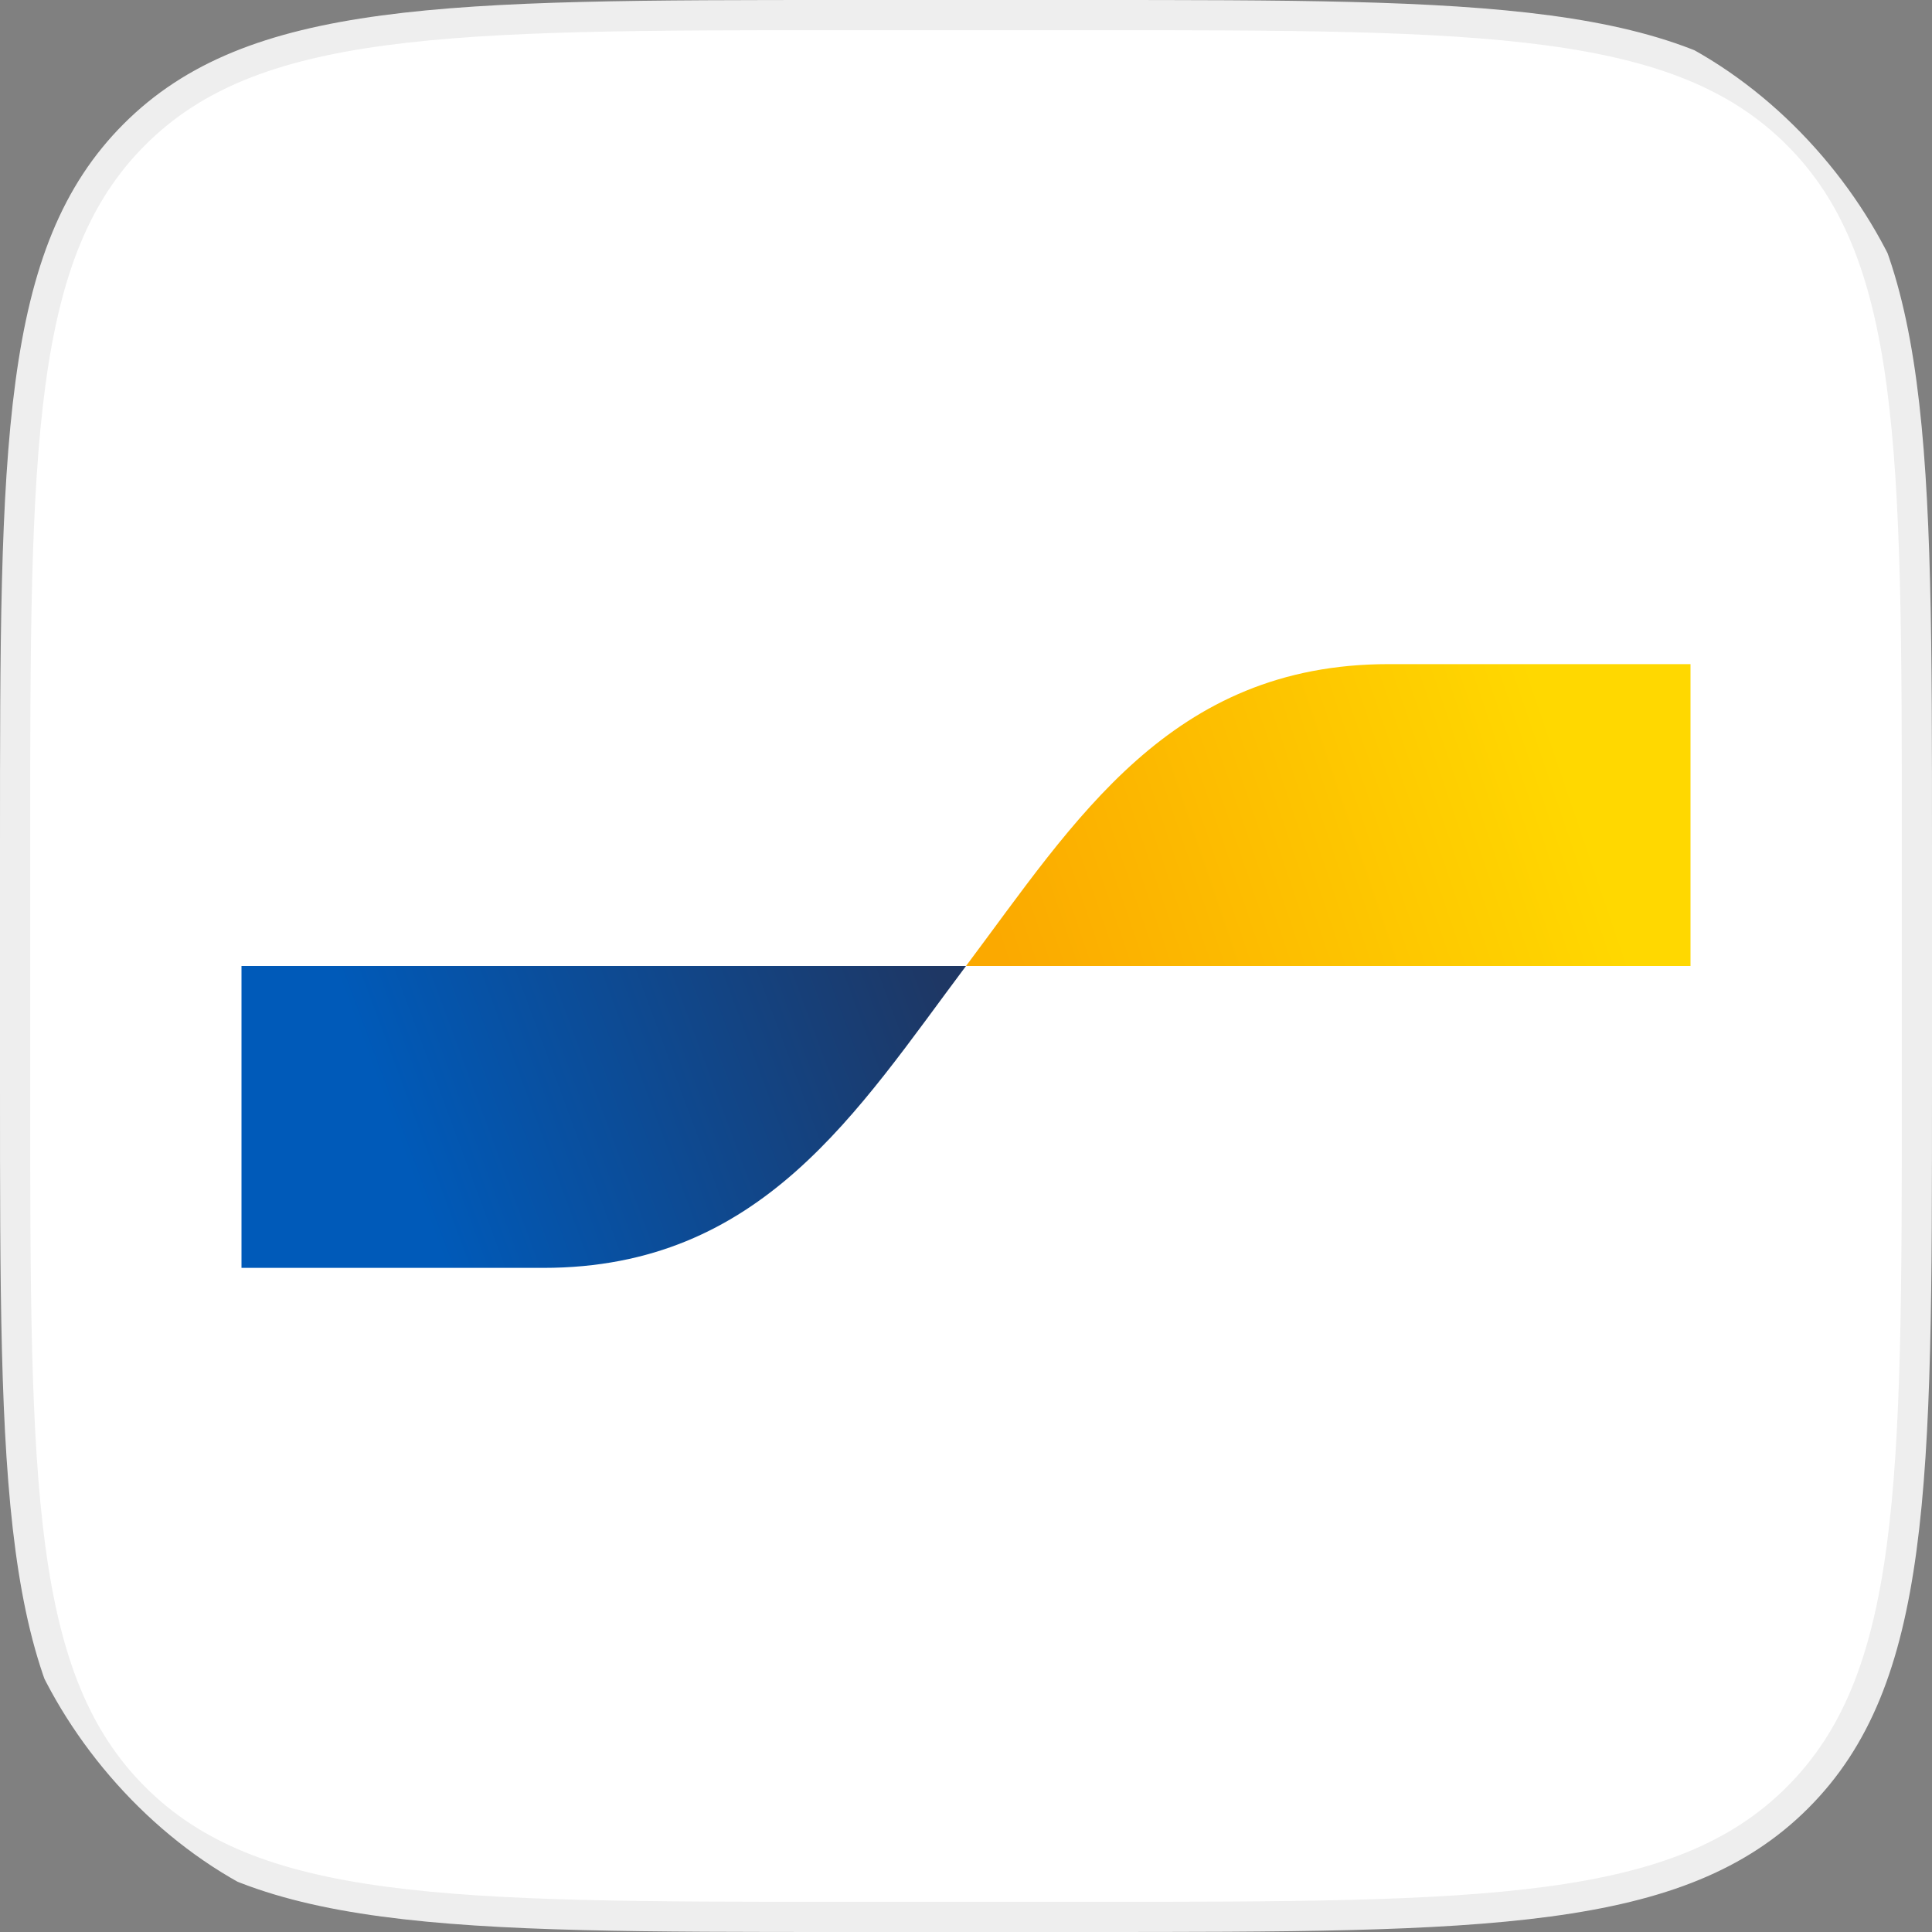
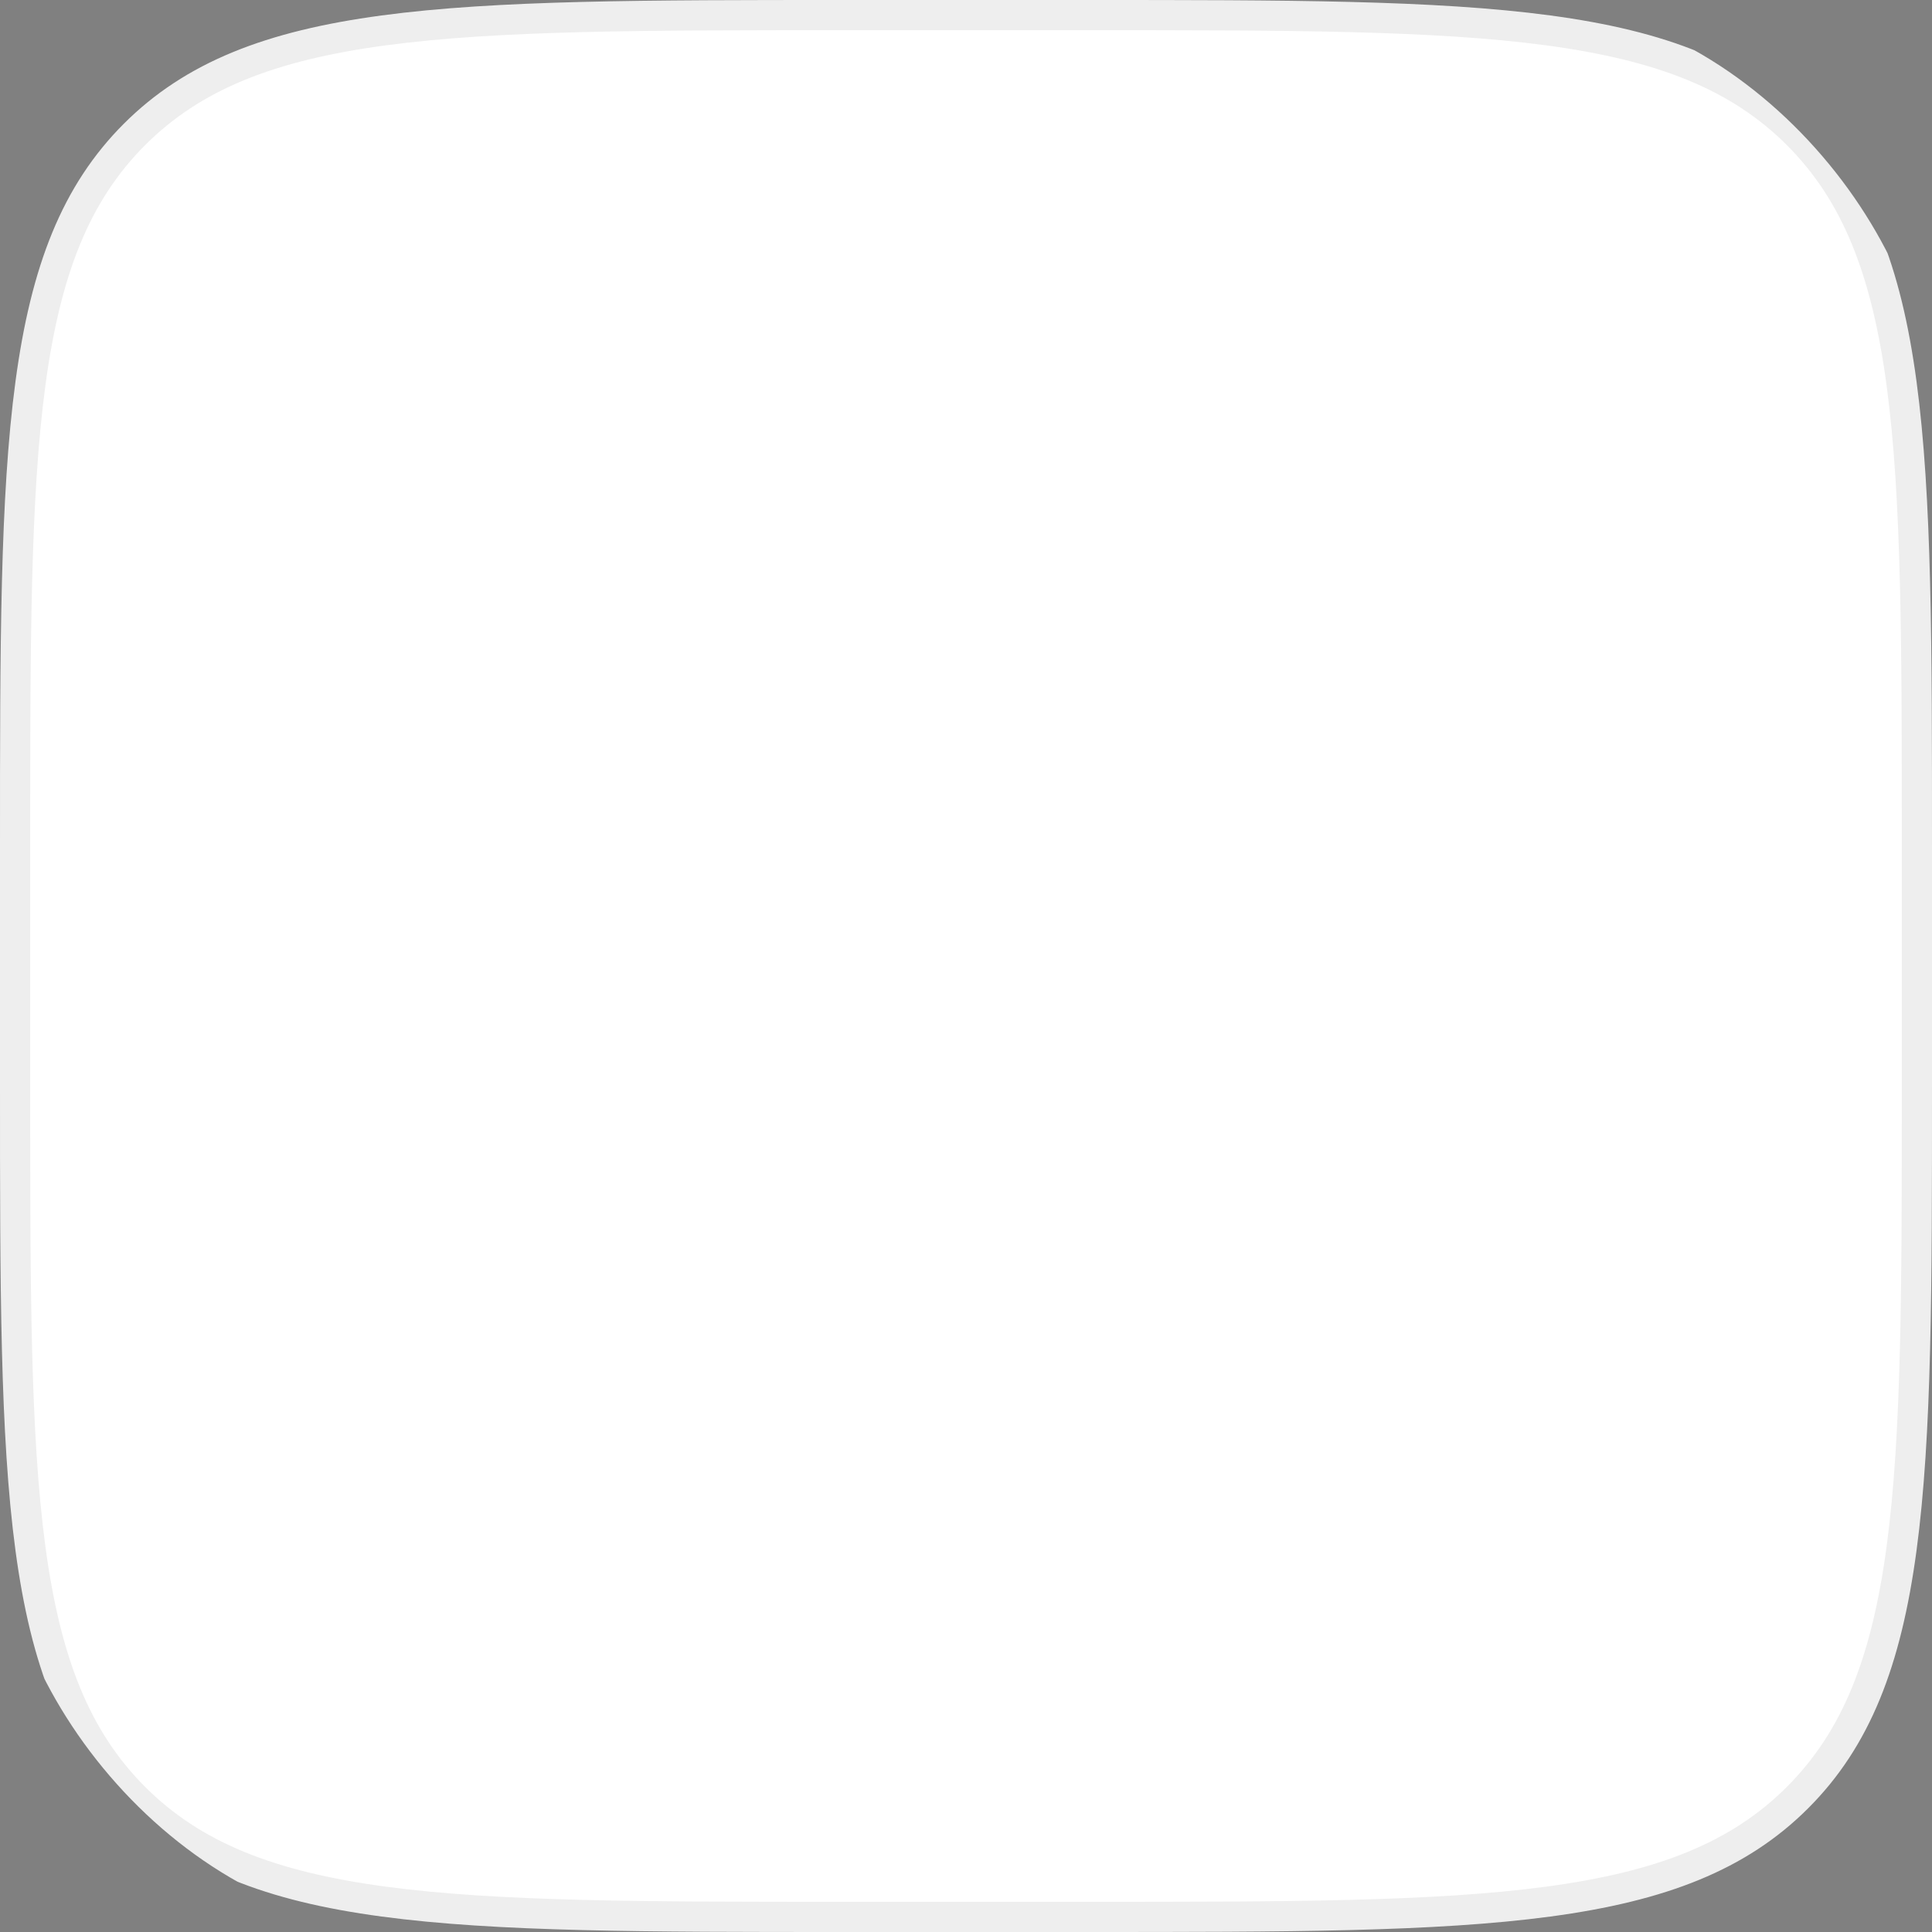
<svg xmlns="http://www.w3.org/2000/svg" width="64" height="64" viewBox="0 0 64 64" fill="none">
  <rect x="0" y="0" width="64" height="64" fill="#808080" stroke="none" />
  <g clip-path="url(#clip0_0_1436)">
    <path d="M28 0.5H36C42.614 0.5 47.524 0.501 51.295 1.008C55.052 1.513 57.604 2.512 59.546 4.454C61.488 6.396 62.487 8.948 62.992 12.705C63.499 16.476 63.5 21.386 63.5 28V36C63.5 42.614 63.499 47.524 62.992 51.295C62.487 55.052 61.488 57.604 59.546 59.546C57.604 61.488 55.052 62.487 51.295 62.992C47.524 63.499 42.614 63.5 36 63.5H28C21.386 63.5 16.476 63.499 12.705 62.992C8.948 62.487 6.396 61.488 4.454 59.546C2.512 57.604 1.513 55.052 1.008 51.295C0.501 47.524 0.5 42.614 0.5 36V28C0.5 21.386 0.501 16.476 1.008 12.705C1.513 8.948 2.512 6.396 4.454 4.454C6.396 2.512 8.948 1.513 12.705 1.008C16.476 0.501 21.386 0.5 28 0.5Z" fill="white" stroke="#EEEEEE" />
-     <path d="M18 42C25.233 42 28.384 36.822 32 32H8V42H18Z" fill="url(#paint0_linear_0_1436)" />
-     <path d="M46 22C38.767 22 35.617 27.178 32 32H56V22H46Z" fill="url(#paint1_linear_0_1436)" />
+     <path d="M18 42H8V42H18Z" fill="url(#paint0_linear_0_1436)" />
  </g>
  <defs>
    <linearGradient id="paint0_linear_0_1436" x1="12.854" y1="36.911" x2="30.412" y2="30.39" gradientUnits="userSpaceOnUse">
      <stop stop-color="#005AB9" />
      <stop offset="1" stop-color="#1E3764" />
    </linearGradient>
    <linearGradient id="paint1_linear_0_1436" x1="33.453" y1="32.48" x2="52.095" y2="26.12" gradientUnits="userSpaceOnUse">
      <stop stop-color="#FBA900" />
      <stop offset="1" stop-color="#FFD800" />
    </linearGradient>
    <clipPath id="clip0_0_1436">
      <rect width="64" height="64" rx="14" fill="white" />
    </clipPath>
  </defs>
</svg>